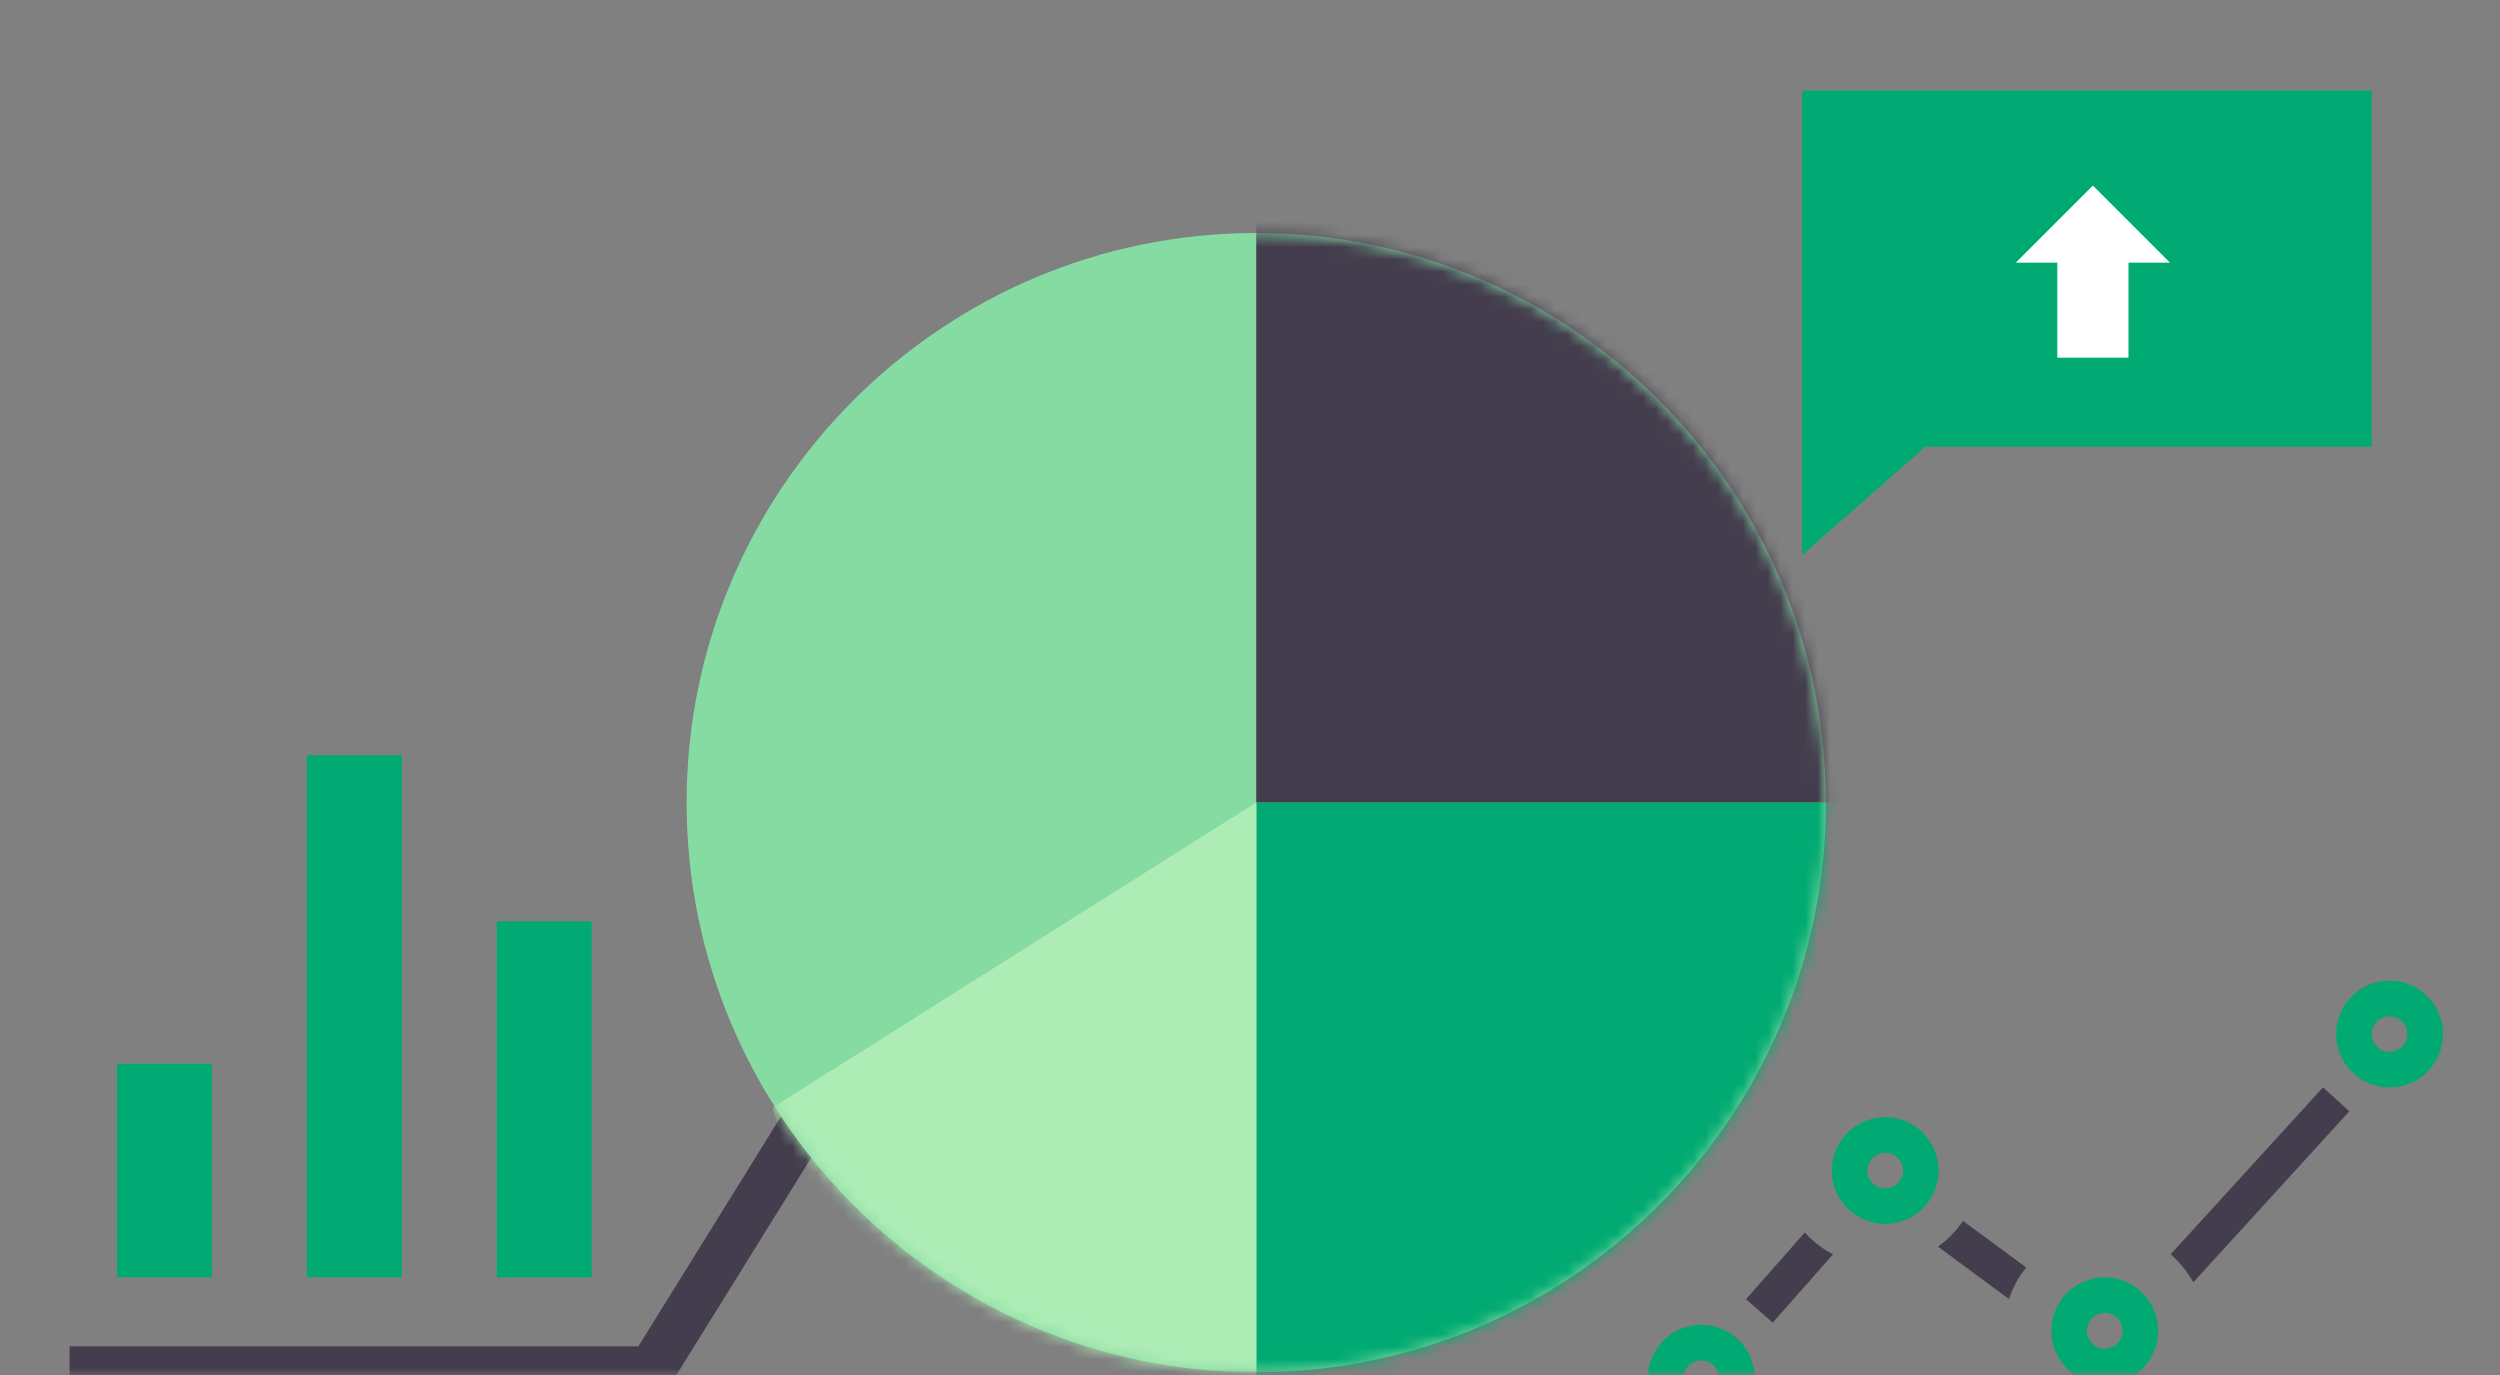
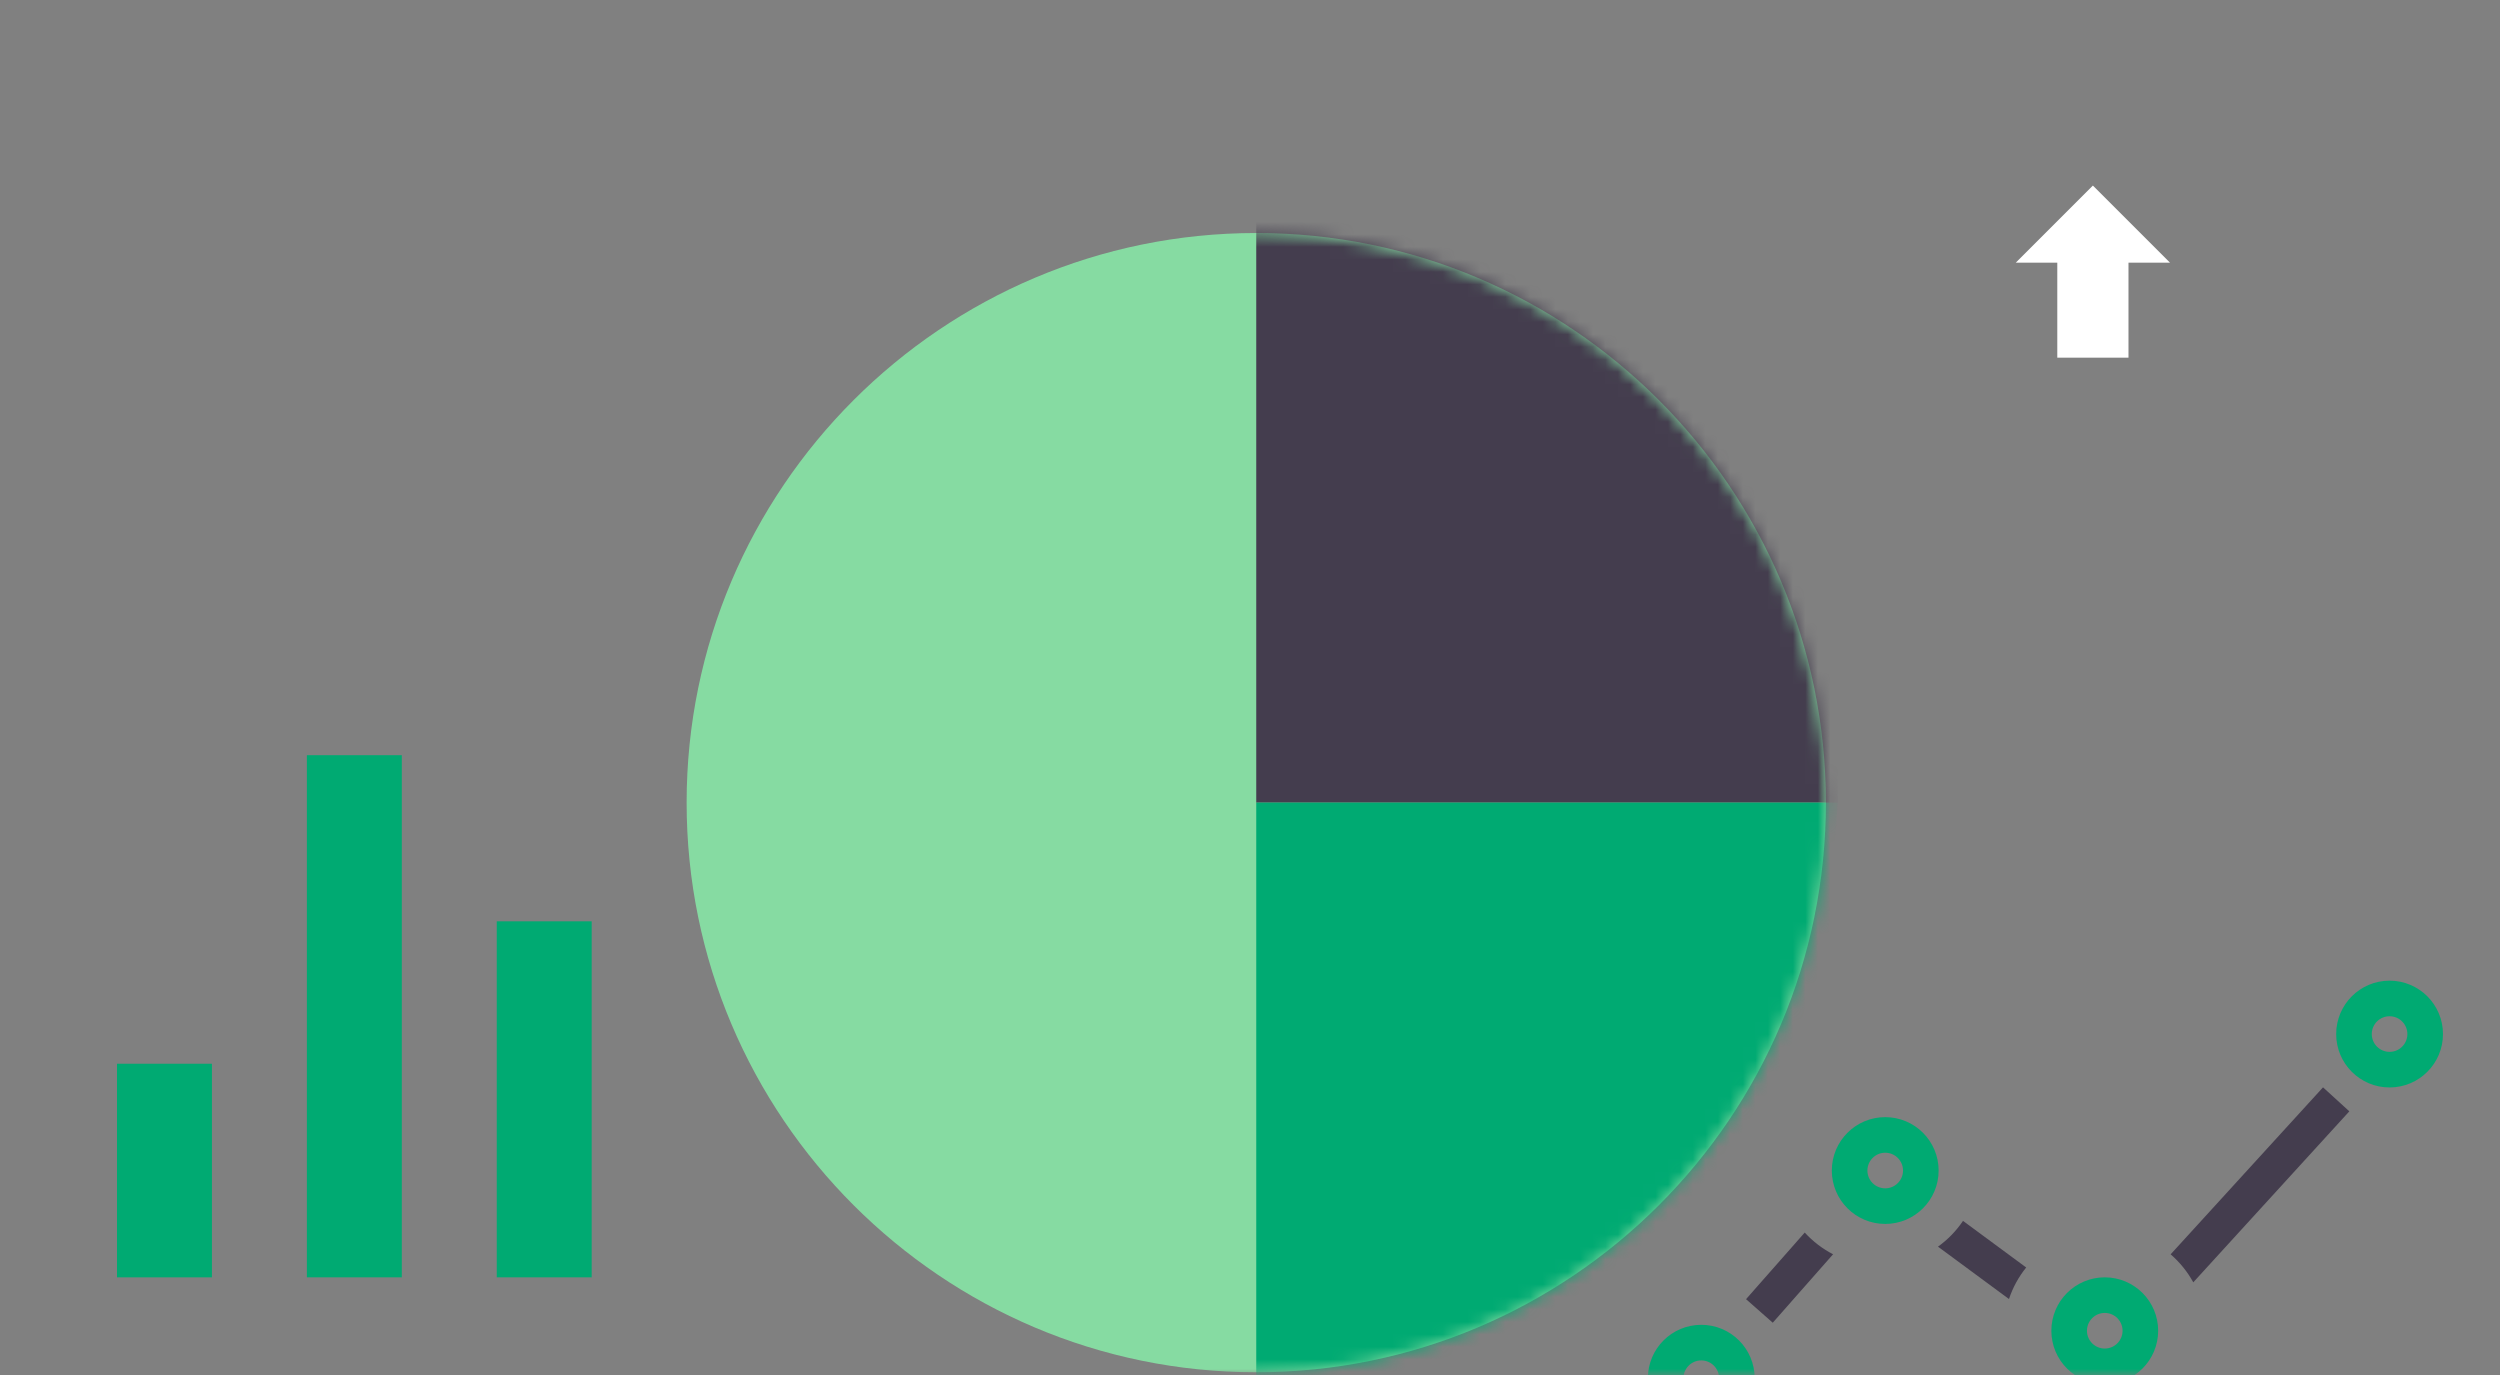
<svg xmlns="http://www.w3.org/2000/svg" xmlns:xlink="http://www.w3.org/1999/xlink" width="200" height="110" viewBox="0 0 200 110">
  <rect x="0" y="0" width="200" height="110" fill="#808080" stroke="none" />
  <defs>
    <path id="bjexy6sbla" d="M0 0H200V110H0z" />
    <path id="v677cv04vc" d="M45.572 11.392C20.44 11.392 0 31.837 0 56.962c0 25.126 20.439 45.57 45.572 45.57 25.124 0 45.568-20.444 45.568-45.57 0-25.125-20.444-45.57-45.568-45.57z" />
-     <path id="ume4a0ztne" d="M45.57 103.772L13.615 105.762 6.892 81.362 45.57 56.962z" />
  </defs>
  <g fill="none" fill-rule="evenodd">
    <mask id="j7qtd0ruib" fill="#fff">
      <use xlink:href="#bjexy6sbla" />
    </mask>
    <g mask="url(#j7qtd0ruib)">
      <g>
-         <path fill="#443D4E" fill-rule="nonzero" d="M60.992 84.494L60.992 80.697 13.373 80.697 0 102.253 3.227 104.255 15.486 84.494z" transform="translate(5.563 7.25) rotate(-180 30.496 92.476)" />
        <g transform="translate(5.563 7.25) translate(49.367)">
-           <path fill="#00AA72" d="M89.241 0L134.811 0 134.811 28.481 99.111 28.481 89.241 37.148z" />
          <path fill="#FFF" fill-rule="nonzero" d="M6.171 0L12.342 6.171 9.019 6.171 9.019 13.766 3.323 13.766 3.323 6.171 0 6.171z" transform="translate(106.33 7.595)" />
          <mask id="dyqsin755d" fill="#fff">
            <use xlink:href="#v677cv04vc" />
          </mask>
          <use fill="#86DBA2" fill-rule="nonzero" xlink:href="#v677cv04vc" />
          <path fill="#443D4E" d="M45.57 10.443L92.089 10.443 92.089 56.962 45.57 56.962z" mask="url(#dyqsin755d)" />
          <path fill="#00AA72" d="M45.57 102.98L88.861 102.98 92.089 56.962 45.57 56.962z" mask="url(#dyqsin755d)" />
          <g mask="url(#dyqsin755d)">
            <use fill="#B7E6A8" xlink:href="#ume4a0ztne" />
            <use fill="#ADECB5" xlink:href="#ume4a0ztne" />
          </g>
        </g>
        <path fill="#00AA72" d="M3.797 77.849H11.392V94.938H3.797zM18.987 53.165H26.582V94.937H18.987zM34.177 66.456H41.772V94.937H34.177z" transform="translate(5.563 7.25)" />
        <g fill-rule="nonzero">
          <path fill="#443D4E" d="M14.814 21.89L9.99 27.364l-2.137-1.883 4.696-5.33c.643.705 1.41 1.295 2.265 1.737zm10.397-2.673l5.054 3.729c-.6.744-1.07 1.597-1.377 2.524l-5.679-4.191c.784-.562 1.463-1.261 2.002-2.062zm28.8-10.683l2.105 1.92-12.484 13.68c-.466-.852-1.082-1.61-1.812-2.24l12.192-13.36z" transform="translate(5.563 7.25) translate(126.267 71.203)" />
          <path fill="#00AA72" d="M18.987 19.462c-2.359 0-4.272-1.913-4.272-4.272 0-2.36 1.913-4.272 4.272-4.272 2.36 0 4.273 1.913 4.273 4.272 0 2.36-1.913 4.272-4.273 4.272zm0-2.848c.787 0 1.425-.638 1.425-1.424 0-.786-.638-1.424-1.425-1.424-.786 0-1.424.638-1.424 1.424 0 .786.638 1.424 1.424 1.424zM36.55 32.279c-2.359 0-4.271-1.913-4.271-4.272 0-2.36 1.912-4.273 4.272-4.273 2.36 0 4.272 1.913 4.272 4.273 0 2.359-1.913 4.272-4.272 4.272zm0-2.848c.787 0 1.425-.638 1.425-1.424 0-.787-.638-1.425-1.424-1.425-.787 0-1.424.638-1.424 1.425 0 .786.637 1.424 1.424 1.424zM59.336 8.544c-2.36 0-4.272-1.912-4.272-4.272 0-2.36 1.912-4.272 4.272-4.272 2.36 0 4.272 1.913 4.272 4.272 0 2.36-1.913 4.272-4.272 4.272zm0-2.848c.786 0 1.424-.637 1.424-1.424 0-.786-.638-1.424-1.424-1.424-.787 0-1.424.638-1.424 1.424 0 .787.637 1.424 1.424 1.424zM4.272 36.076C1.912 36.076 0 34.164 0 31.804c0-2.36 1.913-4.272 4.272-4.272 2.36 0 4.272 1.913 4.272 4.272 0 2.36-1.912 4.272-4.272 4.272zm0-2.848c.787 0 1.424-.637 1.424-1.424 0-.786-.637-1.424-1.424-1.424-.786 0-1.424.638-1.424 1.424 0 .787.638 1.424 1.424 1.424z" transform="translate(5.563 7.25) translate(126.267 71.203)" />
        </g>
      </g>
    </g>
  </g>
</svg>